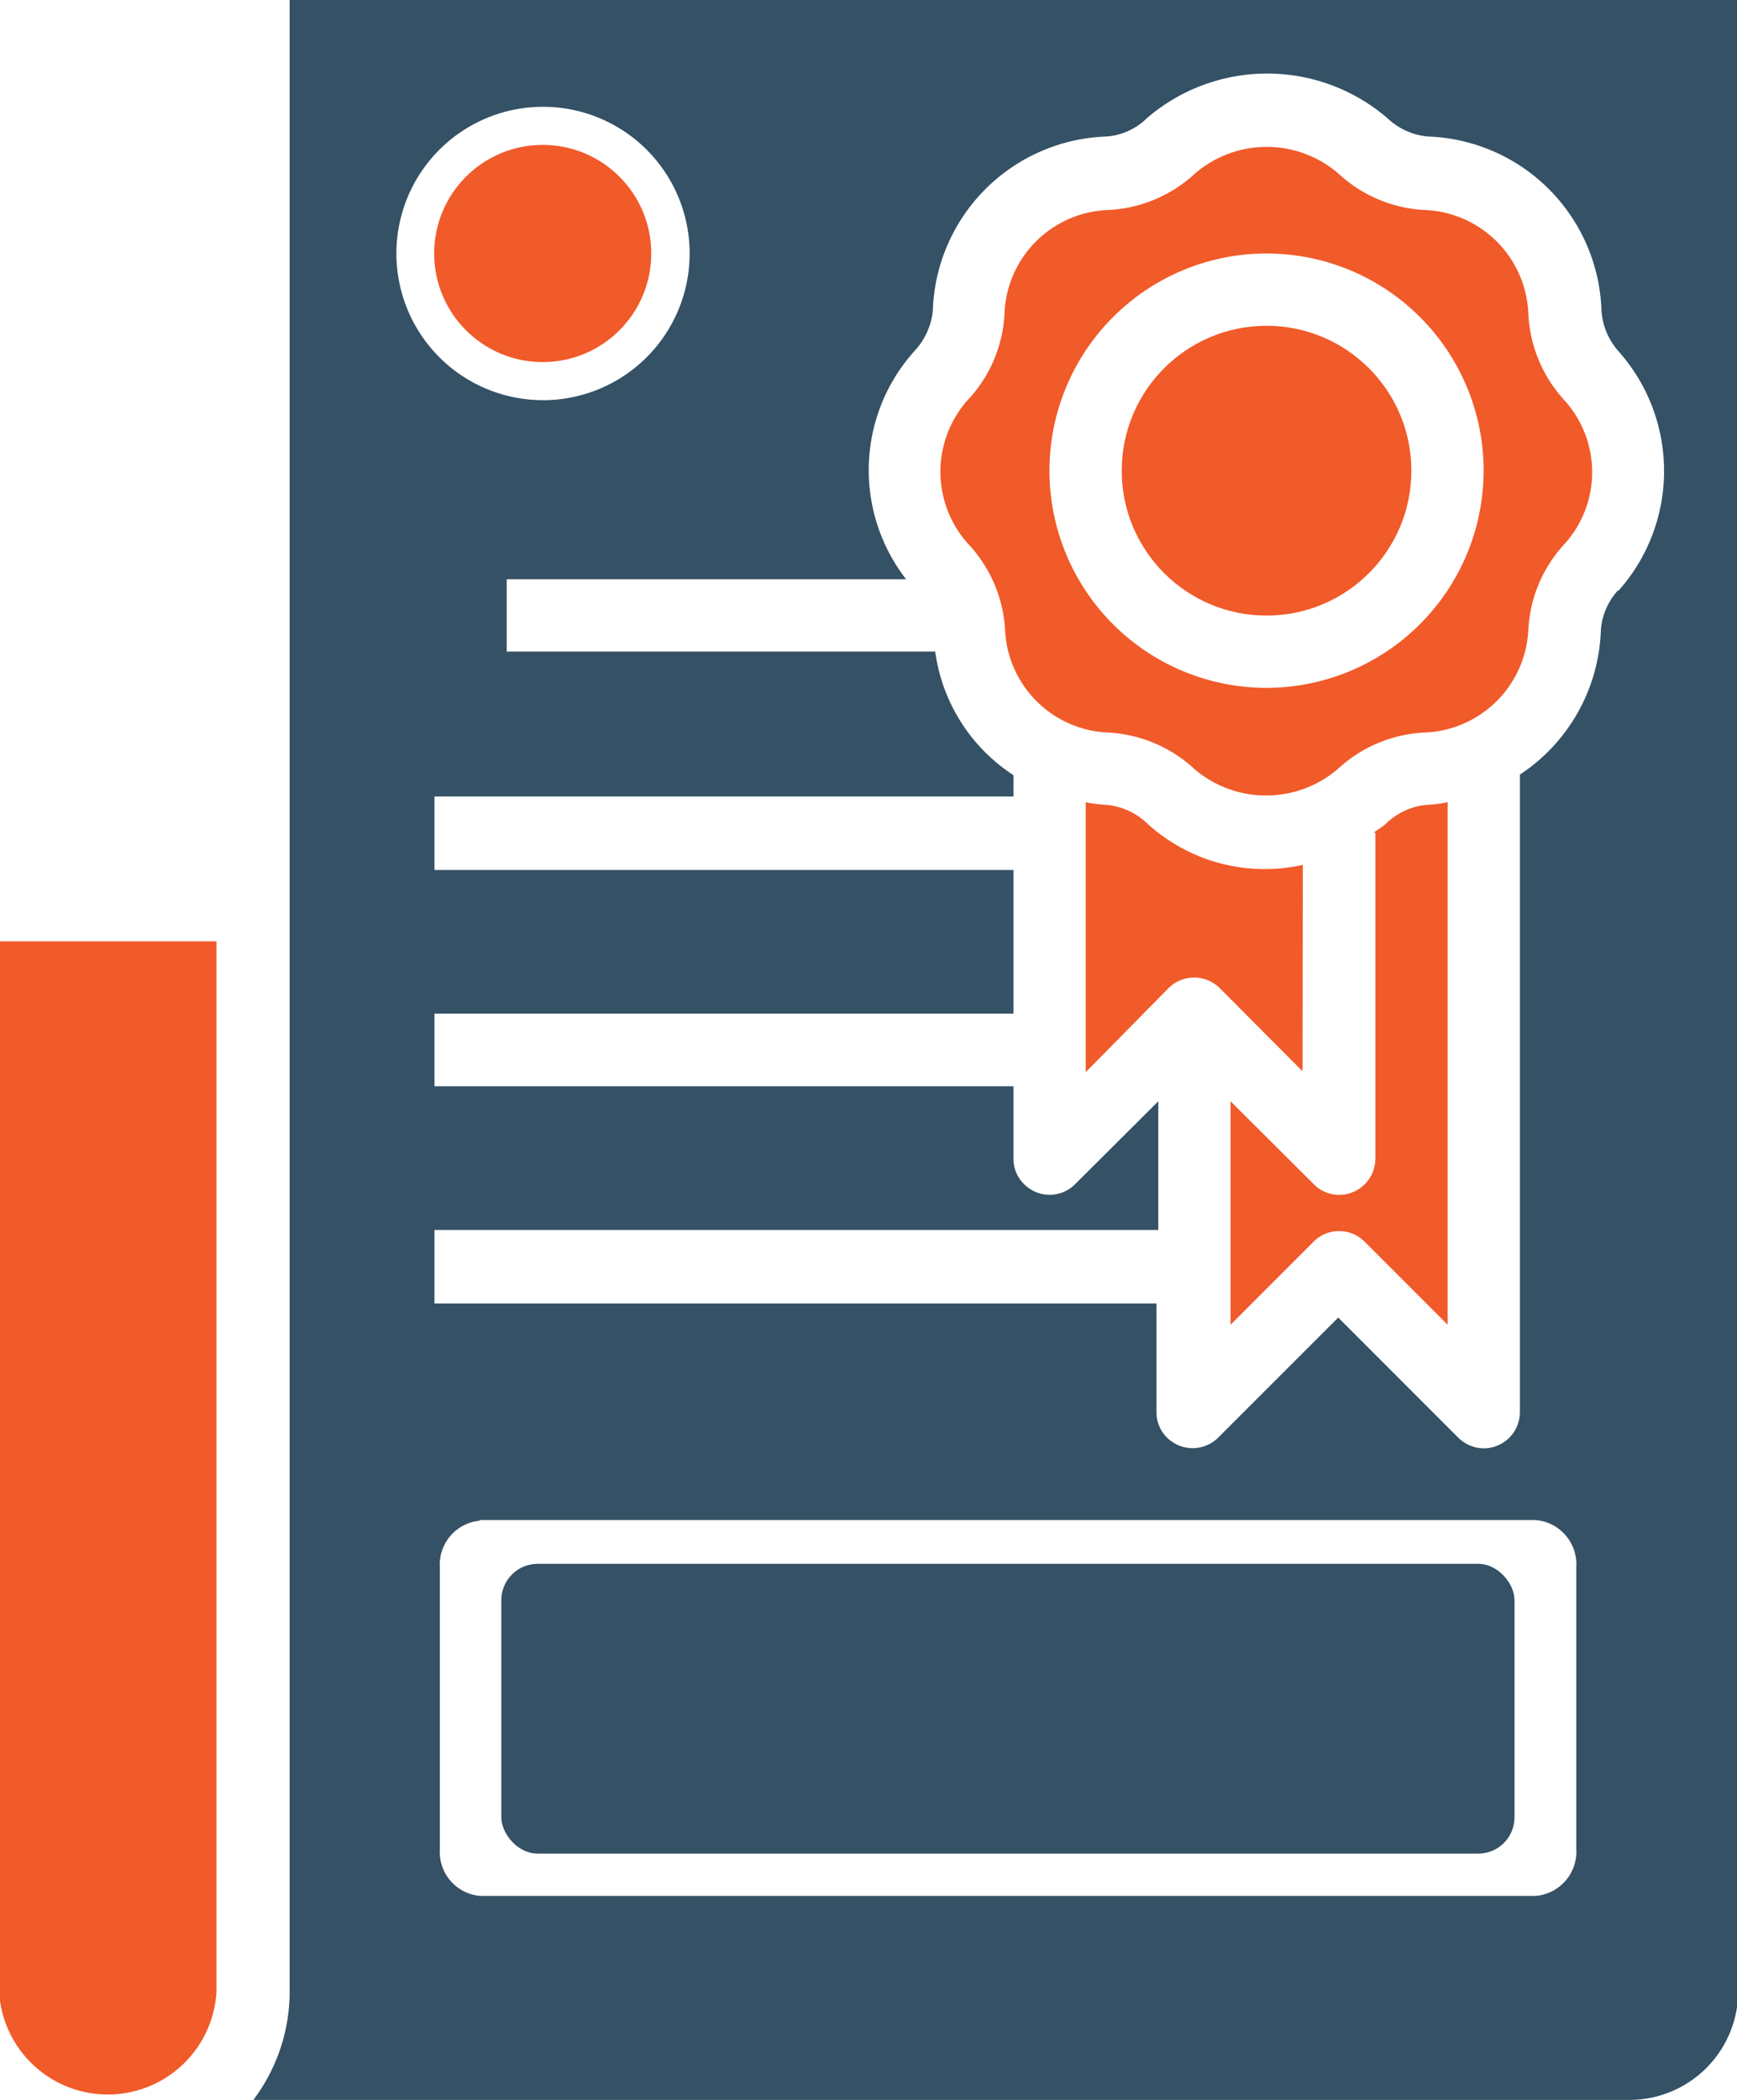
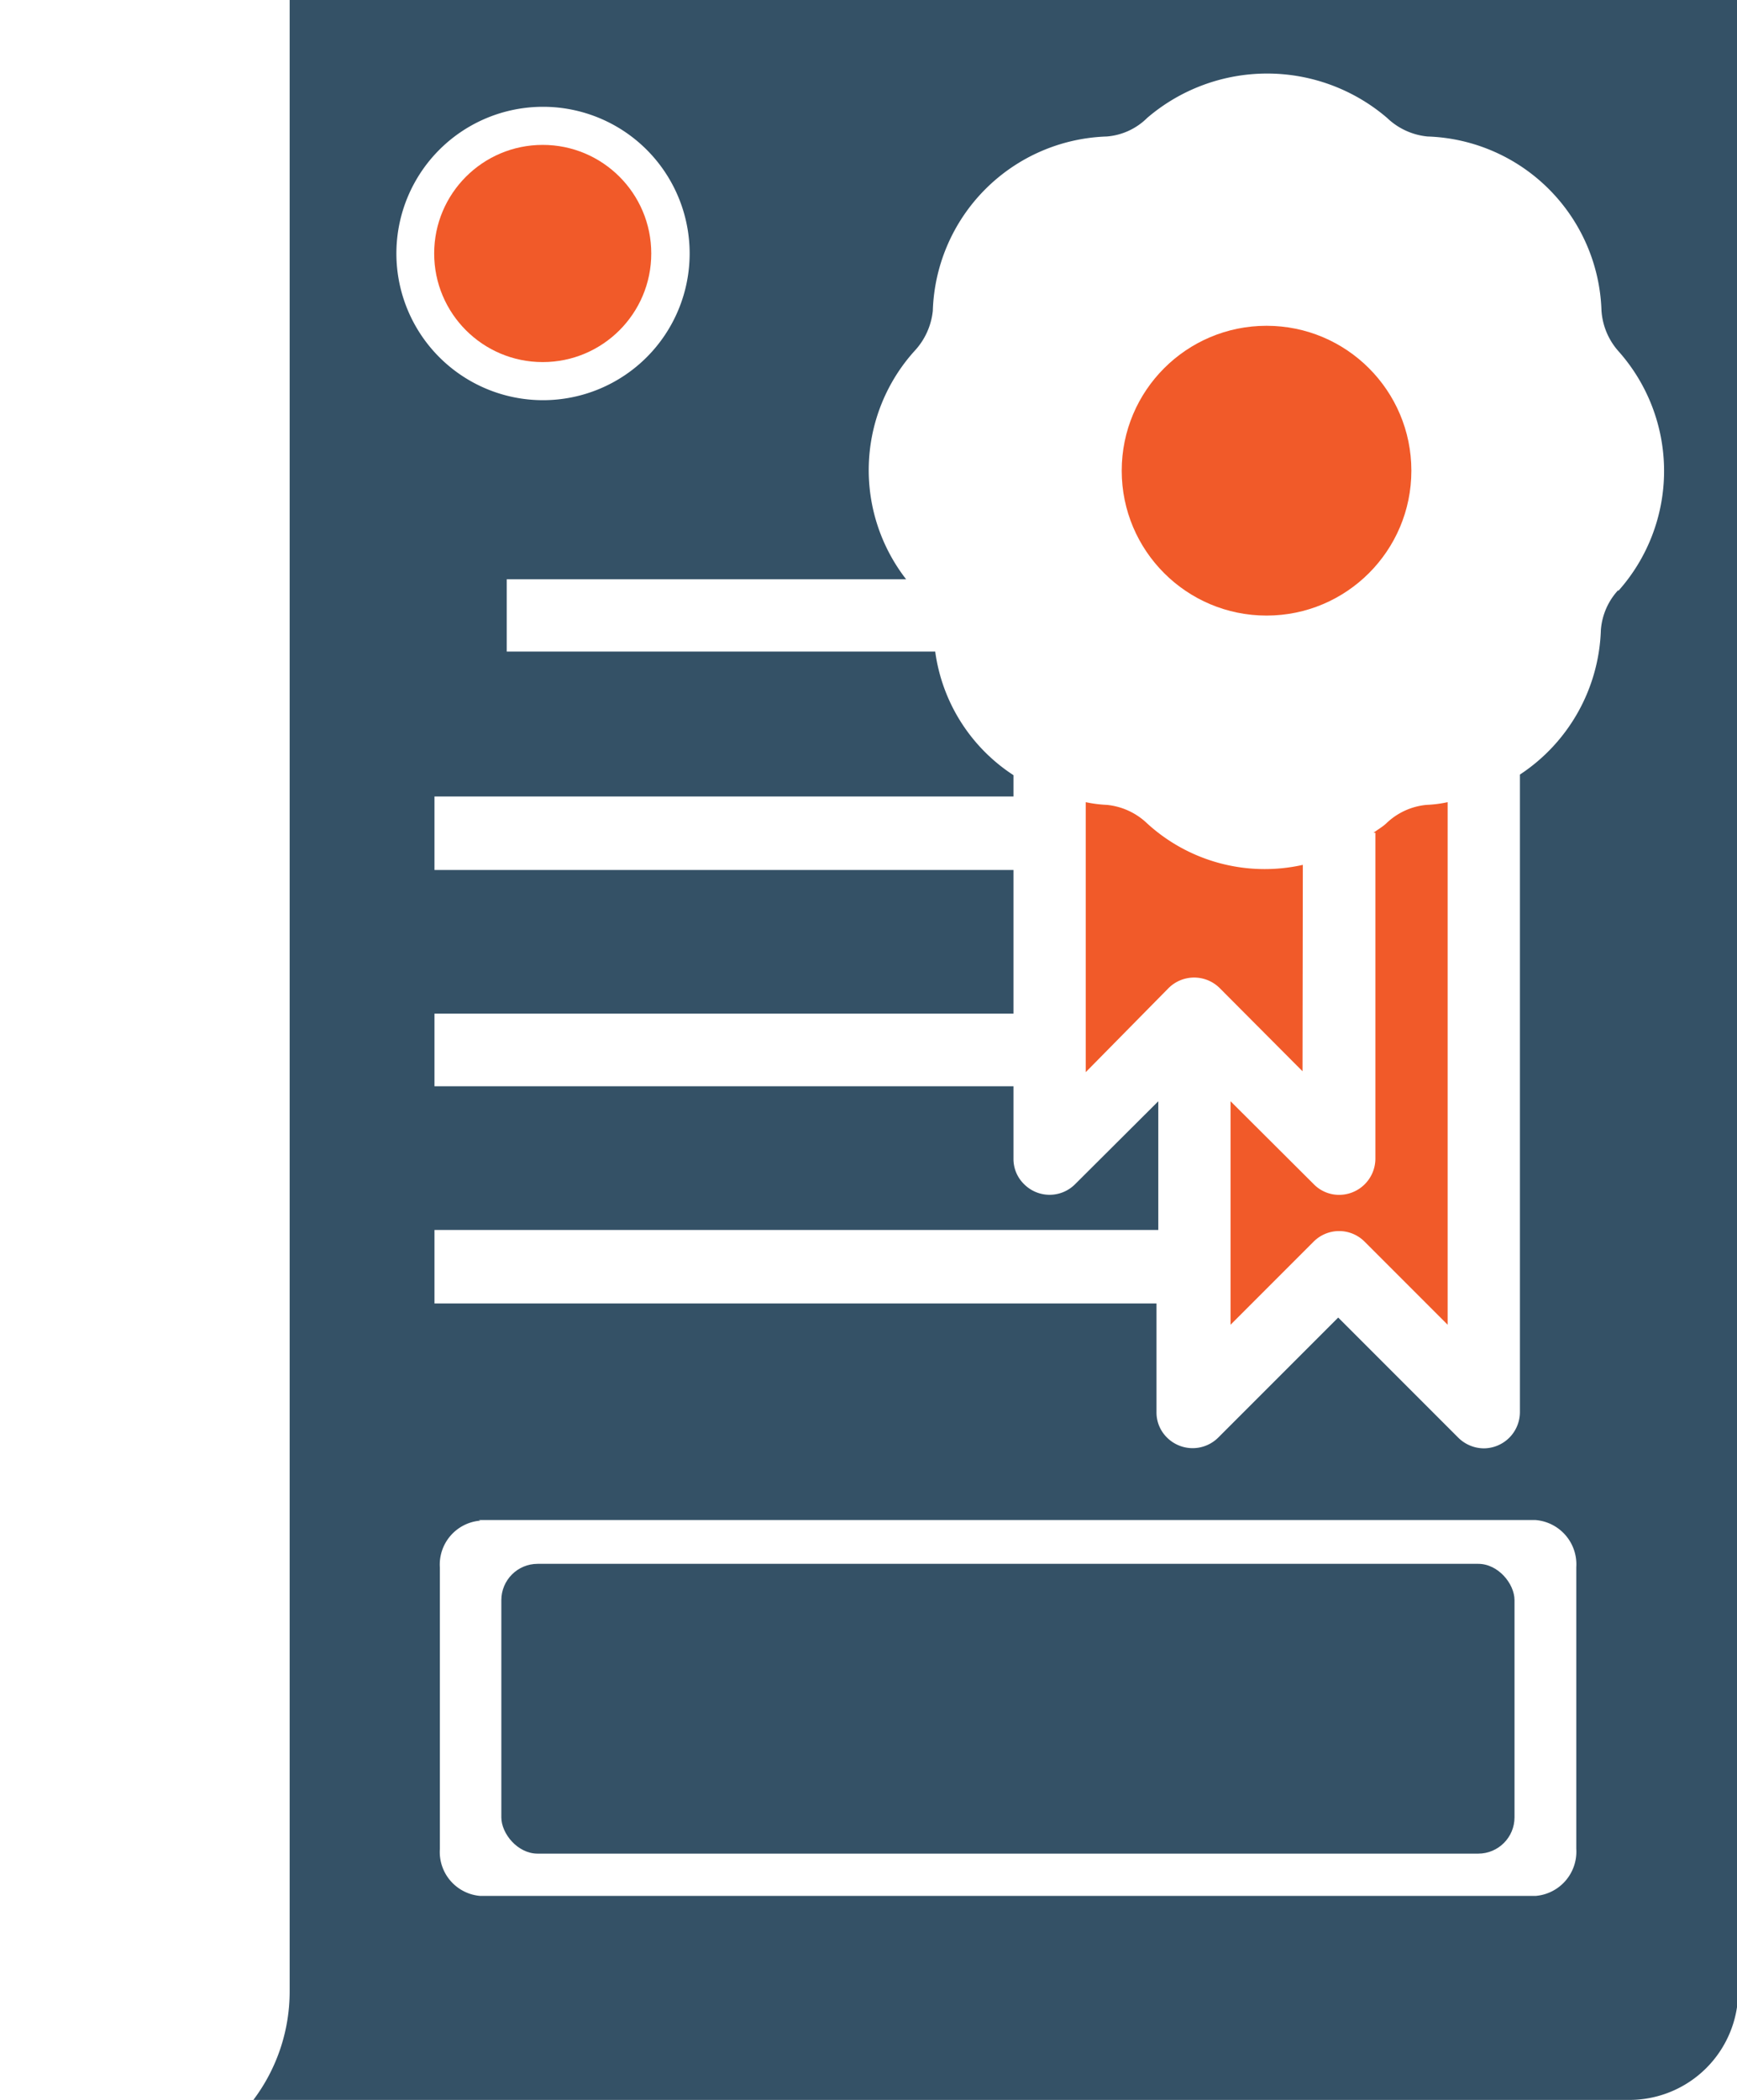
<svg xmlns="http://www.w3.org/2000/svg" id="Layer_35" data-name="Layer 35" viewBox="0 0 57.93 70">
  <defs>
    <style>.cls-1{fill:#f15a29;}.cls-2{fill:#345166;}</style>
  </defs>
  <path class="cls-1" d="M49.48,28.83a5.81,5.81,0,0,1-5.19-1.38,2.26,2.26,0,0,0-1.35-.62,4.19,4.19,0,0,1-.7-.09v9L45,32.94a1.21,1.21,0,0,1,1.71,0l2.76,2.77Z" transform="translate(-6.03)" />
-   <path class="cls-1" d="M6,66.38a3.63,3.63,0,0,0,7.25,0h0v-35H6Z" transform="translate(-6.03)" />
  <path class="cls-1" d="M52.26,27.45c-.13.12-.28.2-.42.31h.06V38.62a1.21,1.21,0,0,1-1.21,1.21,1.18,1.18,0,0,1-.85-.36l-2.77-2.76v7.45l2.77-2.77a1.2,1.2,0,0,1,1.7,0l2.77,2.77V26.74a4.06,4.06,0,0,1-.7.09A2.23,2.23,0,0,0,52.26,27.45Z" transform="translate(-6.03)" />
-   <path class="cls-1" d="M57,10.43A3.6,3.6,0,0,0,53.53,7a4.58,4.58,0,0,1-2.87-1.22,3.66,3.66,0,0,0-4.77,0A4.58,4.58,0,0,1,43,7a3.59,3.59,0,0,0-3.47,3.47,4.53,4.53,0,0,1-1.23,2.87,3.59,3.59,0,0,0,0,4.77A4.56,4.56,0,0,1,39.55,21,3.59,3.59,0,0,0,43,24.42a4.58,4.58,0,0,1,2.87,1.22,3.68,3.68,0,0,0,4.77,0,4.58,4.58,0,0,1,2.87-1.22A3.6,3.6,0,0,0,57,21a4.55,4.55,0,0,1,1.22-2.88,3.57,3.57,0,0,0,0-4.76A4.57,4.57,0,0,1,57,10.43Zm-8.73,12.5a7.24,7.24,0,1,1,7.24-7.24A7.25,7.25,0,0,1,48.28,22.93Z" transform="translate(-6.03)" />
  <circle class="cls-1" cx="42.24" cy="15.69" r="4.83" />
  <rect class="cls-2" x="16.72" y="52.13" width="33.79" height="9.66" rx="1.21" />
  <circle class="cls-1" cx="18.1" cy="8.45" r="3.62" />
  <path class="cls-2" d="M15.69,0V66.38A6,6,0,0,1,14.48,70H60.34A3.63,3.63,0,0,0,64,66.38h0V0ZM60,19.67A2.2,2.2,0,0,0,59.42,21a6,6,0,0,1-2.7,4.82V47.07a1.21,1.21,0,0,1-1.2,1.21,1.22,1.22,0,0,1-.86-.36l-4-4-4,4a1.21,1.21,0,0,1-1.71,0,1.17,1.17,0,0,1-.35-.85V43.45H20.52V41H44.66V36.71l-2.77,2.76a1.2,1.2,0,0,1-1.71,0,1.17,1.17,0,0,1-.35-.85V36.21H20.52V33.79H39.83V29H20.52V26.55H39.83v-.71a5.85,5.85,0,0,1-2.61-4.12H22.93V19.31H36.25a5.93,5.93,0,0,1,.27-7.6,2.31,2.31,0,0,0,.62-1.35,6,6,0,0,1,5.8-5.81,2.15,2.15,0,0,0,1.35-.62,6.15,6.15,0,0,1,8,0,2.26,2.26,0,0,0,1.35.62,6,6,0,0,1,5.8,5.8A2.26,2.26,0,0,0,60,11.7a6,6,0,0,1,0,8Zm-38,31H57.24a1.48,1.48,0,0,1,1.36,1.57v9.39a1.48,1.48,0,0,1-1.36,1.57H22.05a1.47,1.47,0,0,1-1.35-1.57V52.26A1.47,1.47,0,0,1,22.05,50.69ZM24.14,3.56a4.89,4.89,0,1,1-4.89,4.89A4.89,4.89,0,0,1,24.14,3.56Z" transform="translate(-6.03)" />
</svg>